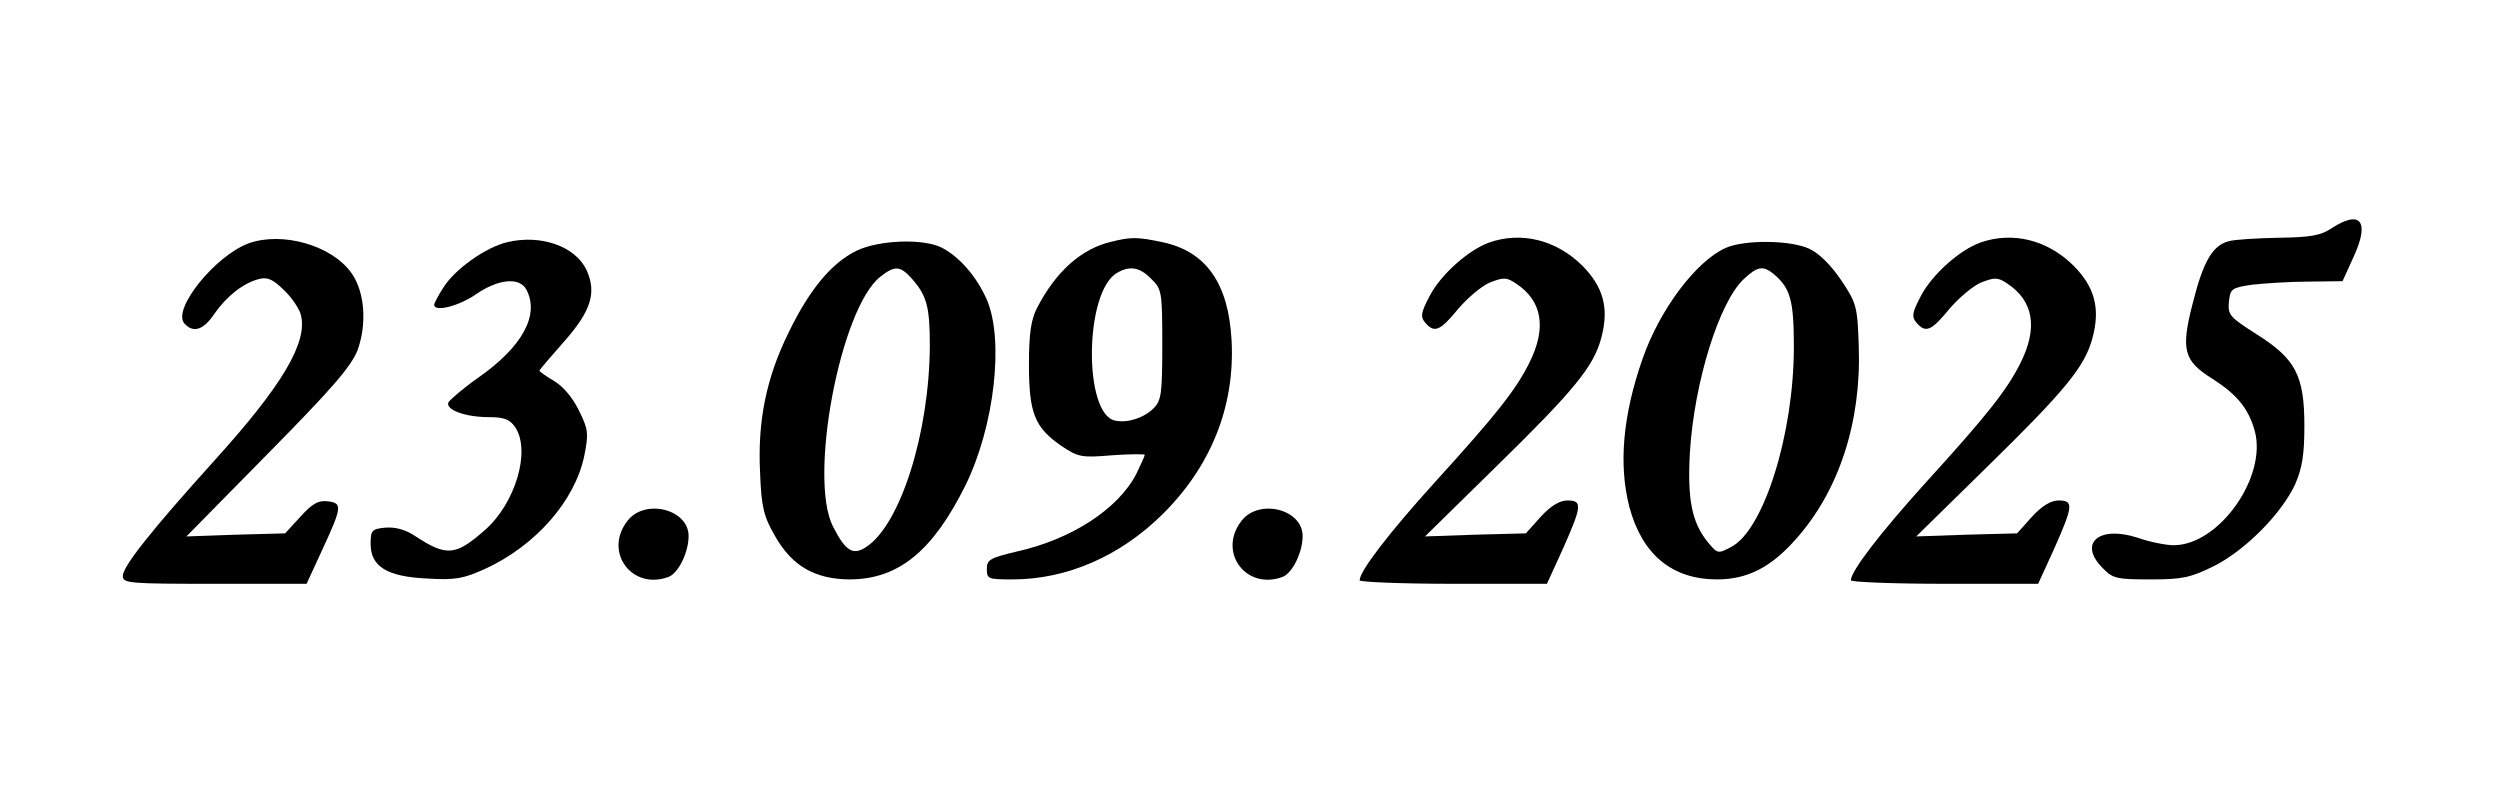
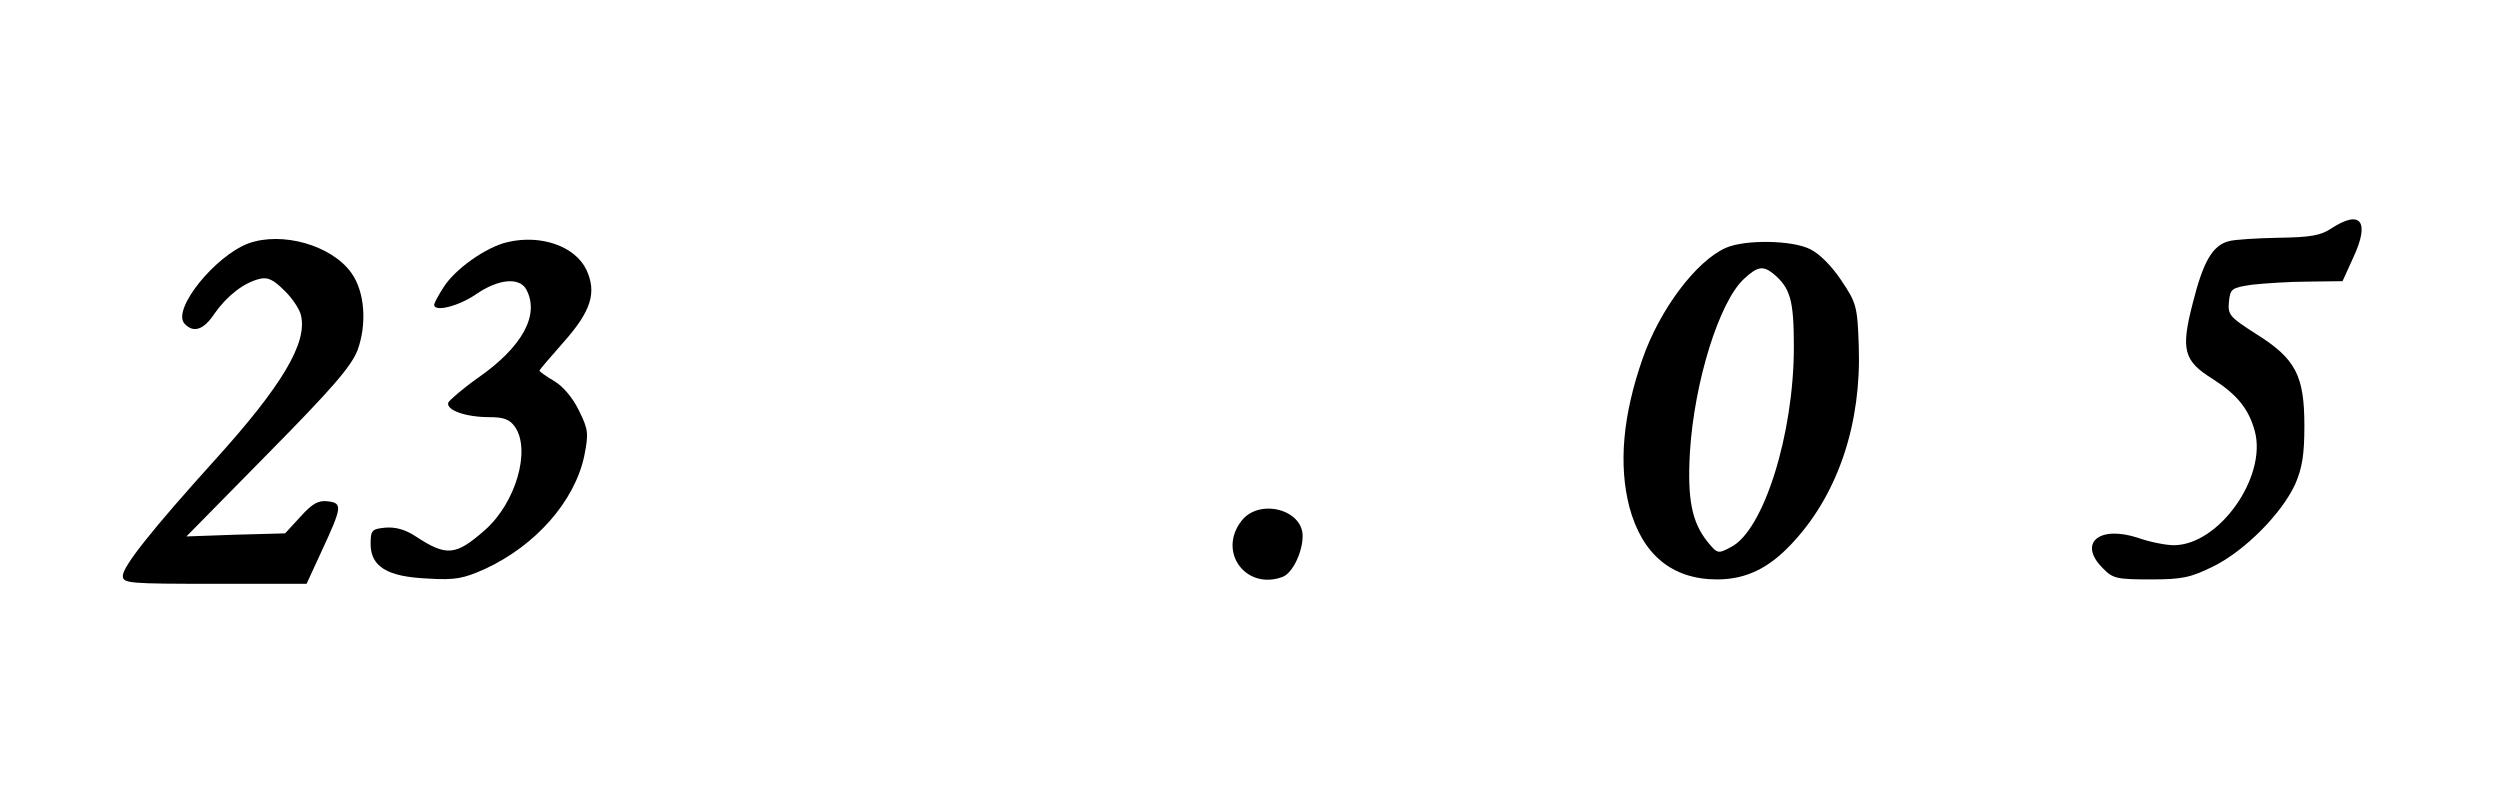
<svg xmlns="http://www.w3.org/2000/svg" version="1.0" width="427pt" height="138pt" viewBox="0 0 570 184" preserveAspectRatio="xMidYMid meet">
  <g transform="translate(0,184) scale(0.1,-0.1)" fill="#000000" stroke="none">
    <path d="M5315 1320 c-24 -16 -48 -20 -120 -21 -49 -1 -101 -4 -114 -8 -37 -10 -58 -47 -82 -143 -27 -105 -20 -130 46 -171 56 -36 82 -68 96 -119 28 -105 -82 -260 -185 -260 -17 0 -54 7 -82 17 -89 29 -137 -13 -79 -70 22 -23 32 -25 108 -25 73 0 91 4 144 30 72 36 155 120 186 187 16 37 21 67 21 133 0 115 -20 153 -109 209 -61 39 -66 44 -63 74 3 30 6 32 53 39 28 3 85 7 128 7 l78 1 25 55 c38 82 16 109 -51 65z" />
    <path d="M566 1286 c-76 -29 -173 -149 -146 -182 20 -23 44 -16 69 22 28 40 66 70 102 79 19 5 32 -1 57 -26 18 -17 35 -43 38 -56 16 -63 -43 -162 -199 -334 -139 -154 -207 -239 -207 -261 0 -17 14 -18 210 -18 l209 0 35 76 c46 99 47 108 14 112 -22 3 -36 -5 -63 -35 l-35 -38 -112 -3 -113 -4 186 189 c147 149 189 198 204 235 22 60 17 134 -14 177 -45 63 -158 95 -235 67z" />
    <path d="M1157 1289 c-49 -11 -122 -63 -147 -105 -11 -17 -20 -34 -20 -38 0 -17 56 -3 95 24 51 35 99 40 115 11 31 -58 -9 -131 -111 -202 -34 -24 -64 -50 -67 -56 -5 -17 40 -33 93 -33 34 0 47 -5 59 -22 37 -53 2 -174 -69 -236 -66 -58 -87 -60 -157 -14 -24 16 -47 22 -70 20 -30 -3 -33 -6 -33 -37 0 -52 38 -75 130 -79 63 -4 82 0 131 22 115 53 204 154 226 257 10 51 10 60 -12 104 -14 29 -36 55 -56 67 -19 11 -34 22 -34 24 0 2 25 31 55 65 63 71 76 113 52 165 -26 54 -104 81 -180 63z" />
-     <path d="M2534 1290 c-68 -16 -126 -67 -169 -150 -14 -27 -19 -57 -19 -130 0 -111 13 -143 73 -185 39 -26 46 -28 116 -22 41 3 75 3 75 1 0 -3 -9 -22 -19 -43 -41 -80 -147 -149 -271 -177 -63 -15 -70 -19 -70 -40 0 -23 3 -24 58 -24 125 0 246 53 343 149 111 110 165 247 157 396 -7 130 -58 203 -158 224 -57 12 -71 12 -116 1z m91 -85 c24 -23 25 -30 25 -150 0 -111 -2 -127 -20 -145 -21 -21 -58 -34 -87 -28 -73 13 -71 294 4 337 29 17 52 13 78 -14z" />
-     <path d="M3395 1288 c-47 -17 -109 -72 -135 -121 -20 -38 -22 -48 -11 -61 21 -25 34 -20 75 30 21 25 54 53 73 61 31 12 38 12 59 -2 61 -40 71 -102 30 -183 -31 -61 -74 -116 -216 -272 -103 -114 -170 -201 -170 -222 0 -4 96 -8 214 -8 l213 0 37 81 c43 97 44 109 10 109 -18 0 -38 -12 -61 -37 l-34 -38 -115 -3 -115 -4 161 158 c180 176 224 230 241 295 18 67 5 116 -44 165 -59 58 -138 78 -212 52z" />
-     <path d="M4515 1288 c-47 -17 -109 -72 -135 -121 -20 -38 -22 -48 -11 -61 21 -25 34 -20 75 30 21 25 54 53 73 61 31 12 38 12 59 -2 61 -40 71 -102 30 -183 -31 -61 -74 -116 -216 -272 -103 -114 -170 -201 -170 -222 0 -4 96 -8 214 -8 l213 0 37 81 c43 97 44 109 10 109 -18 0 -38 -12 -61 -37 l-34 -38 -115 -3 -115 -4 161 158 c180 176 224 230 241 295 18 67 5 116 -44 165 -59 58 -138 78 -212 52z" />
-     <path d="M1952 1269 c-56 -28 -105 -86 -153 -184 -52 -105 -72 -204 -66 -322 3 -78 8 -99 34 -144 39 -69 92 -99 172 -99 110 1 188 65 262 214 67 136 89 335 48 426 -23 51 -61 95 -101 116 -42 22 -145 18 -196 -7z m125 -61 c36 -40 43 -65 43 -155 -1 -199 -67 -408 -145 -459 -30 -20 -47 -10 -76 47 -56 111 17 497 108 569 33 26 45 25 70 -2z" />
    <path d="M3935 1276 c-68 -30 -151 -141 -190 -253 -45 -129 -55 -241 -30 -338 29 -108 97 -165 200 -165 68 0 122 27 178 90 99 110 151 267 145 441 -3 91 -5 99 -40 151 -22 33 -50 61 -71 71 -42 21 -149 22 -192 3z m107 -58 c40 -33 48 -60 48 -168 0 -199 -69 -418 -143 -456 -30 -16 -31 -16 -54 12 -36 45 -46 98 -40 204 10 161 67 343 123 395 30 28 43 31 66 13z" />
-     <path d="M1431 654 c-56 -71 10 -160 94 -128 22 9 45 56 45 93 0 61 -99 86 -139 35z" />
    <path d="M2831 654 c-56 -71 10 -160 94 -128 22 9 45 56 45 93 0 61 -99 86 -139 35z" />
  </g>
</svg>